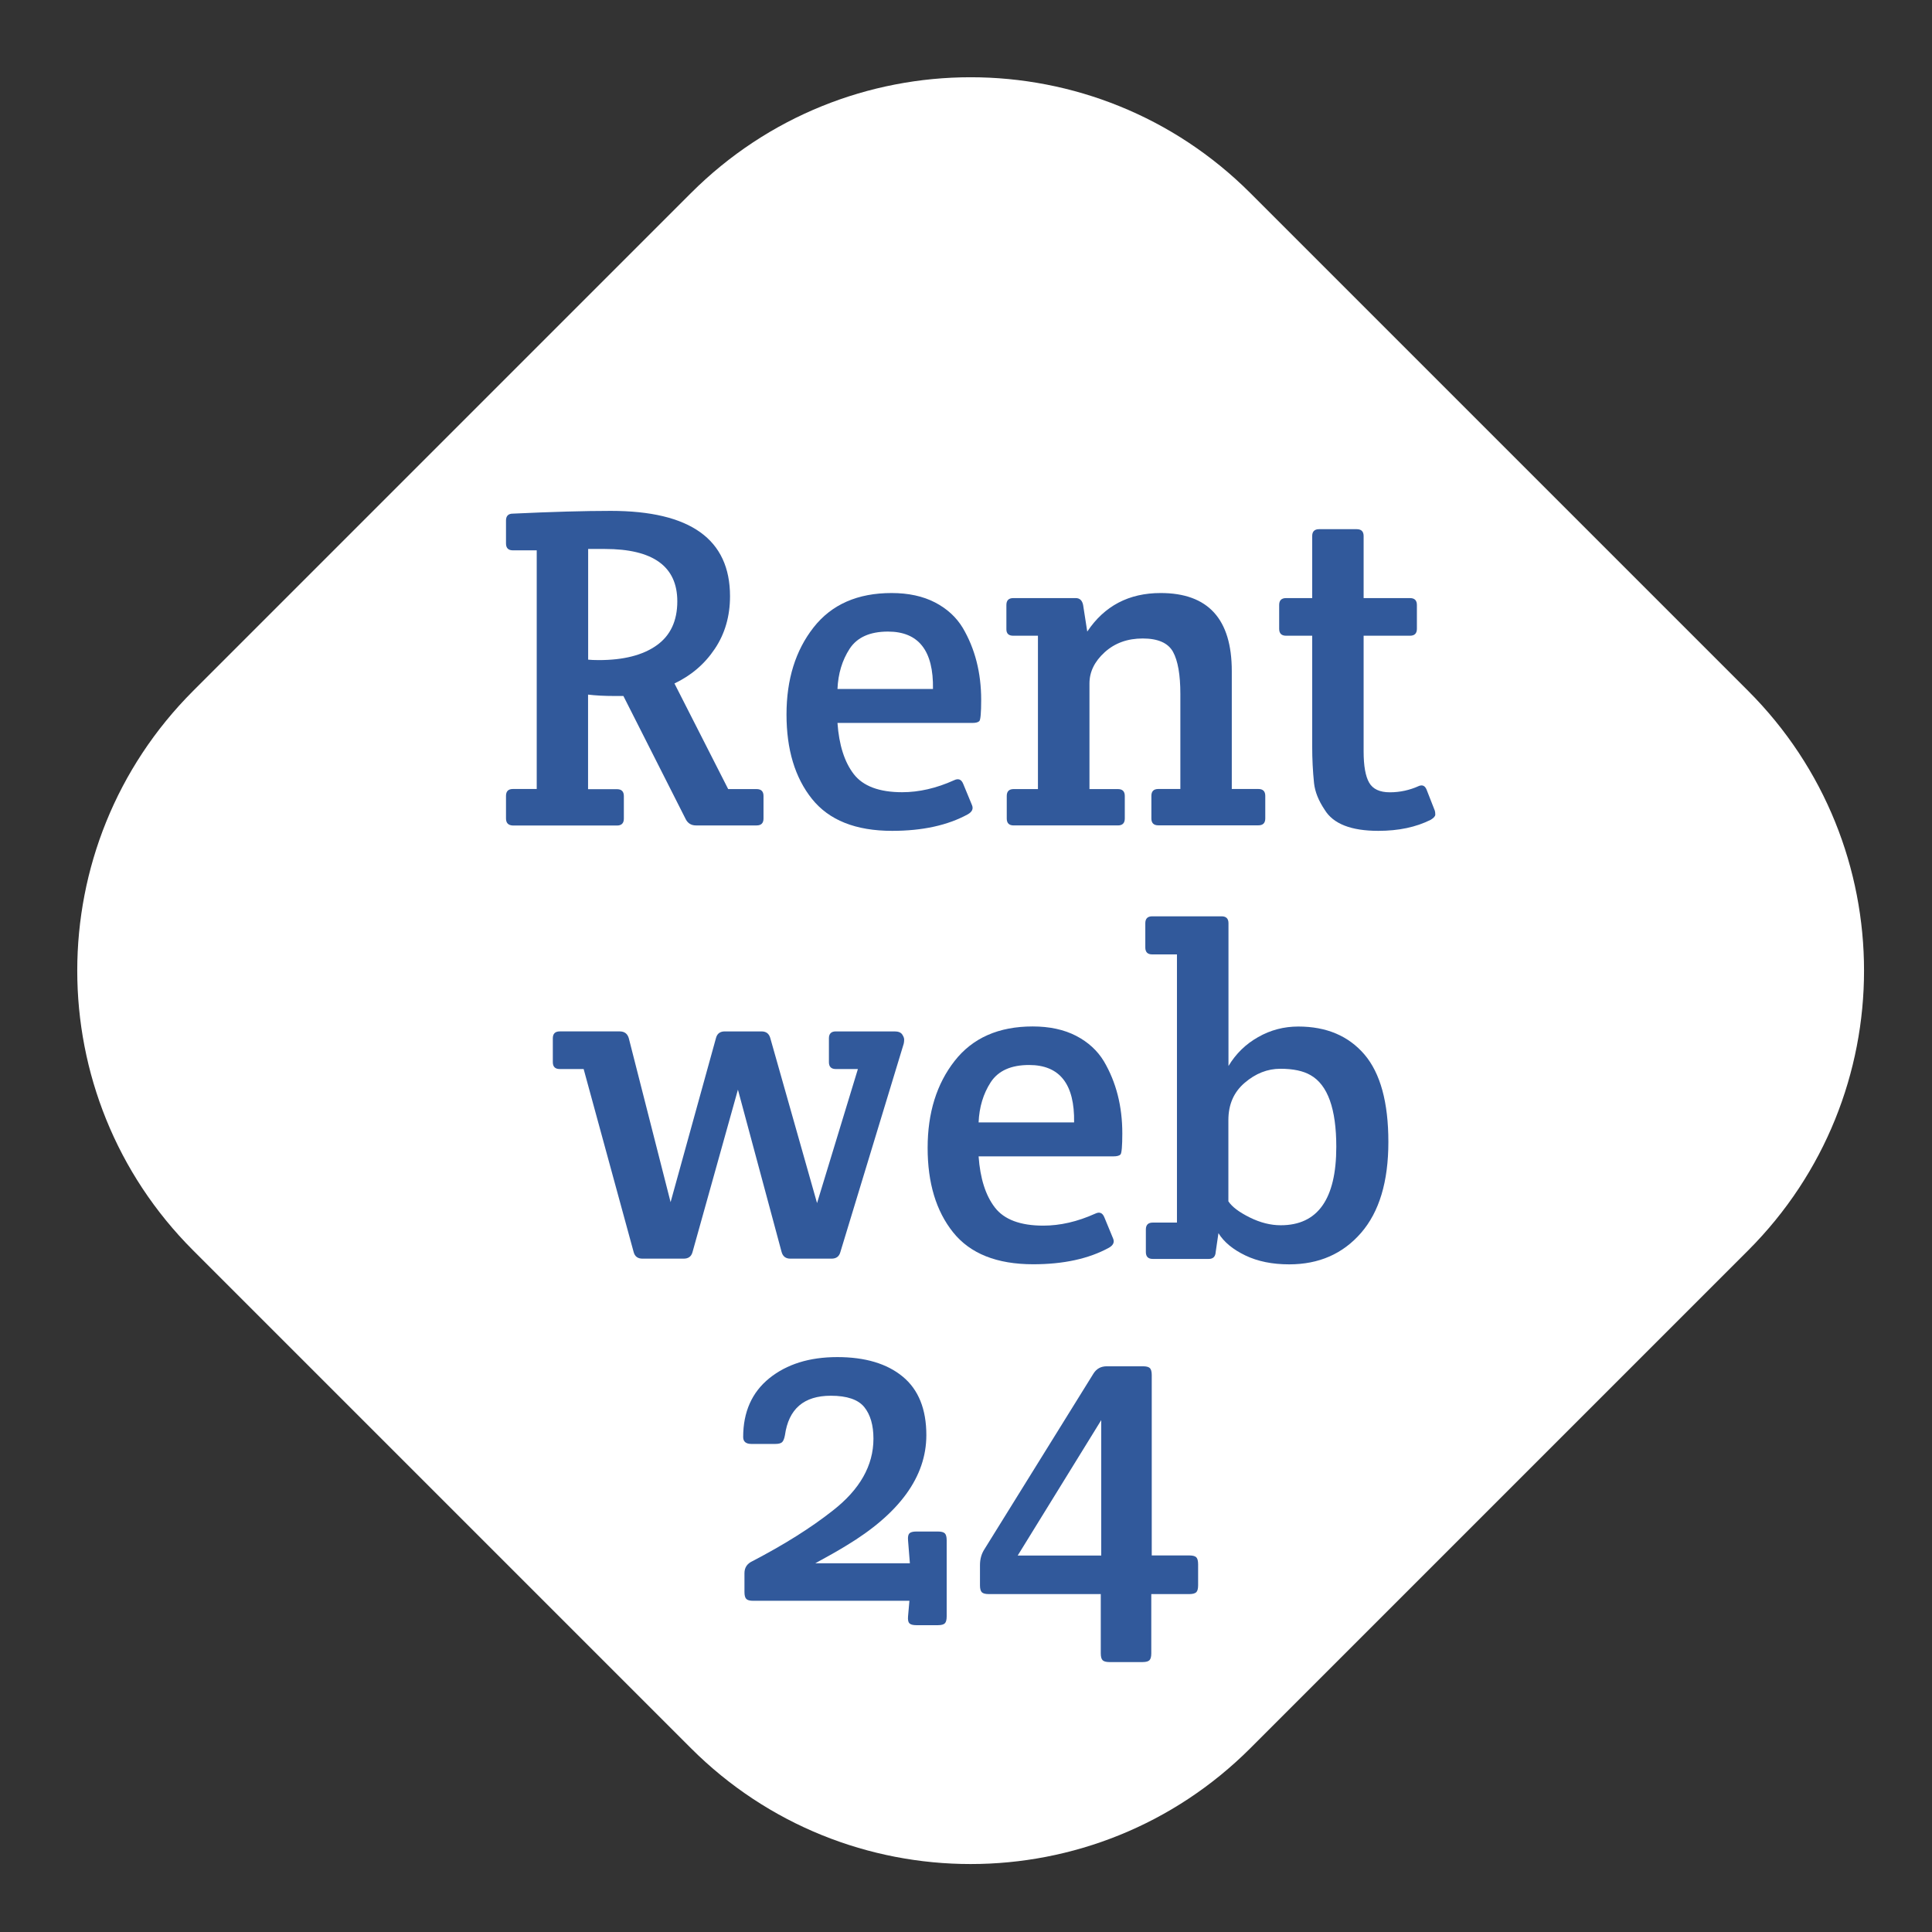
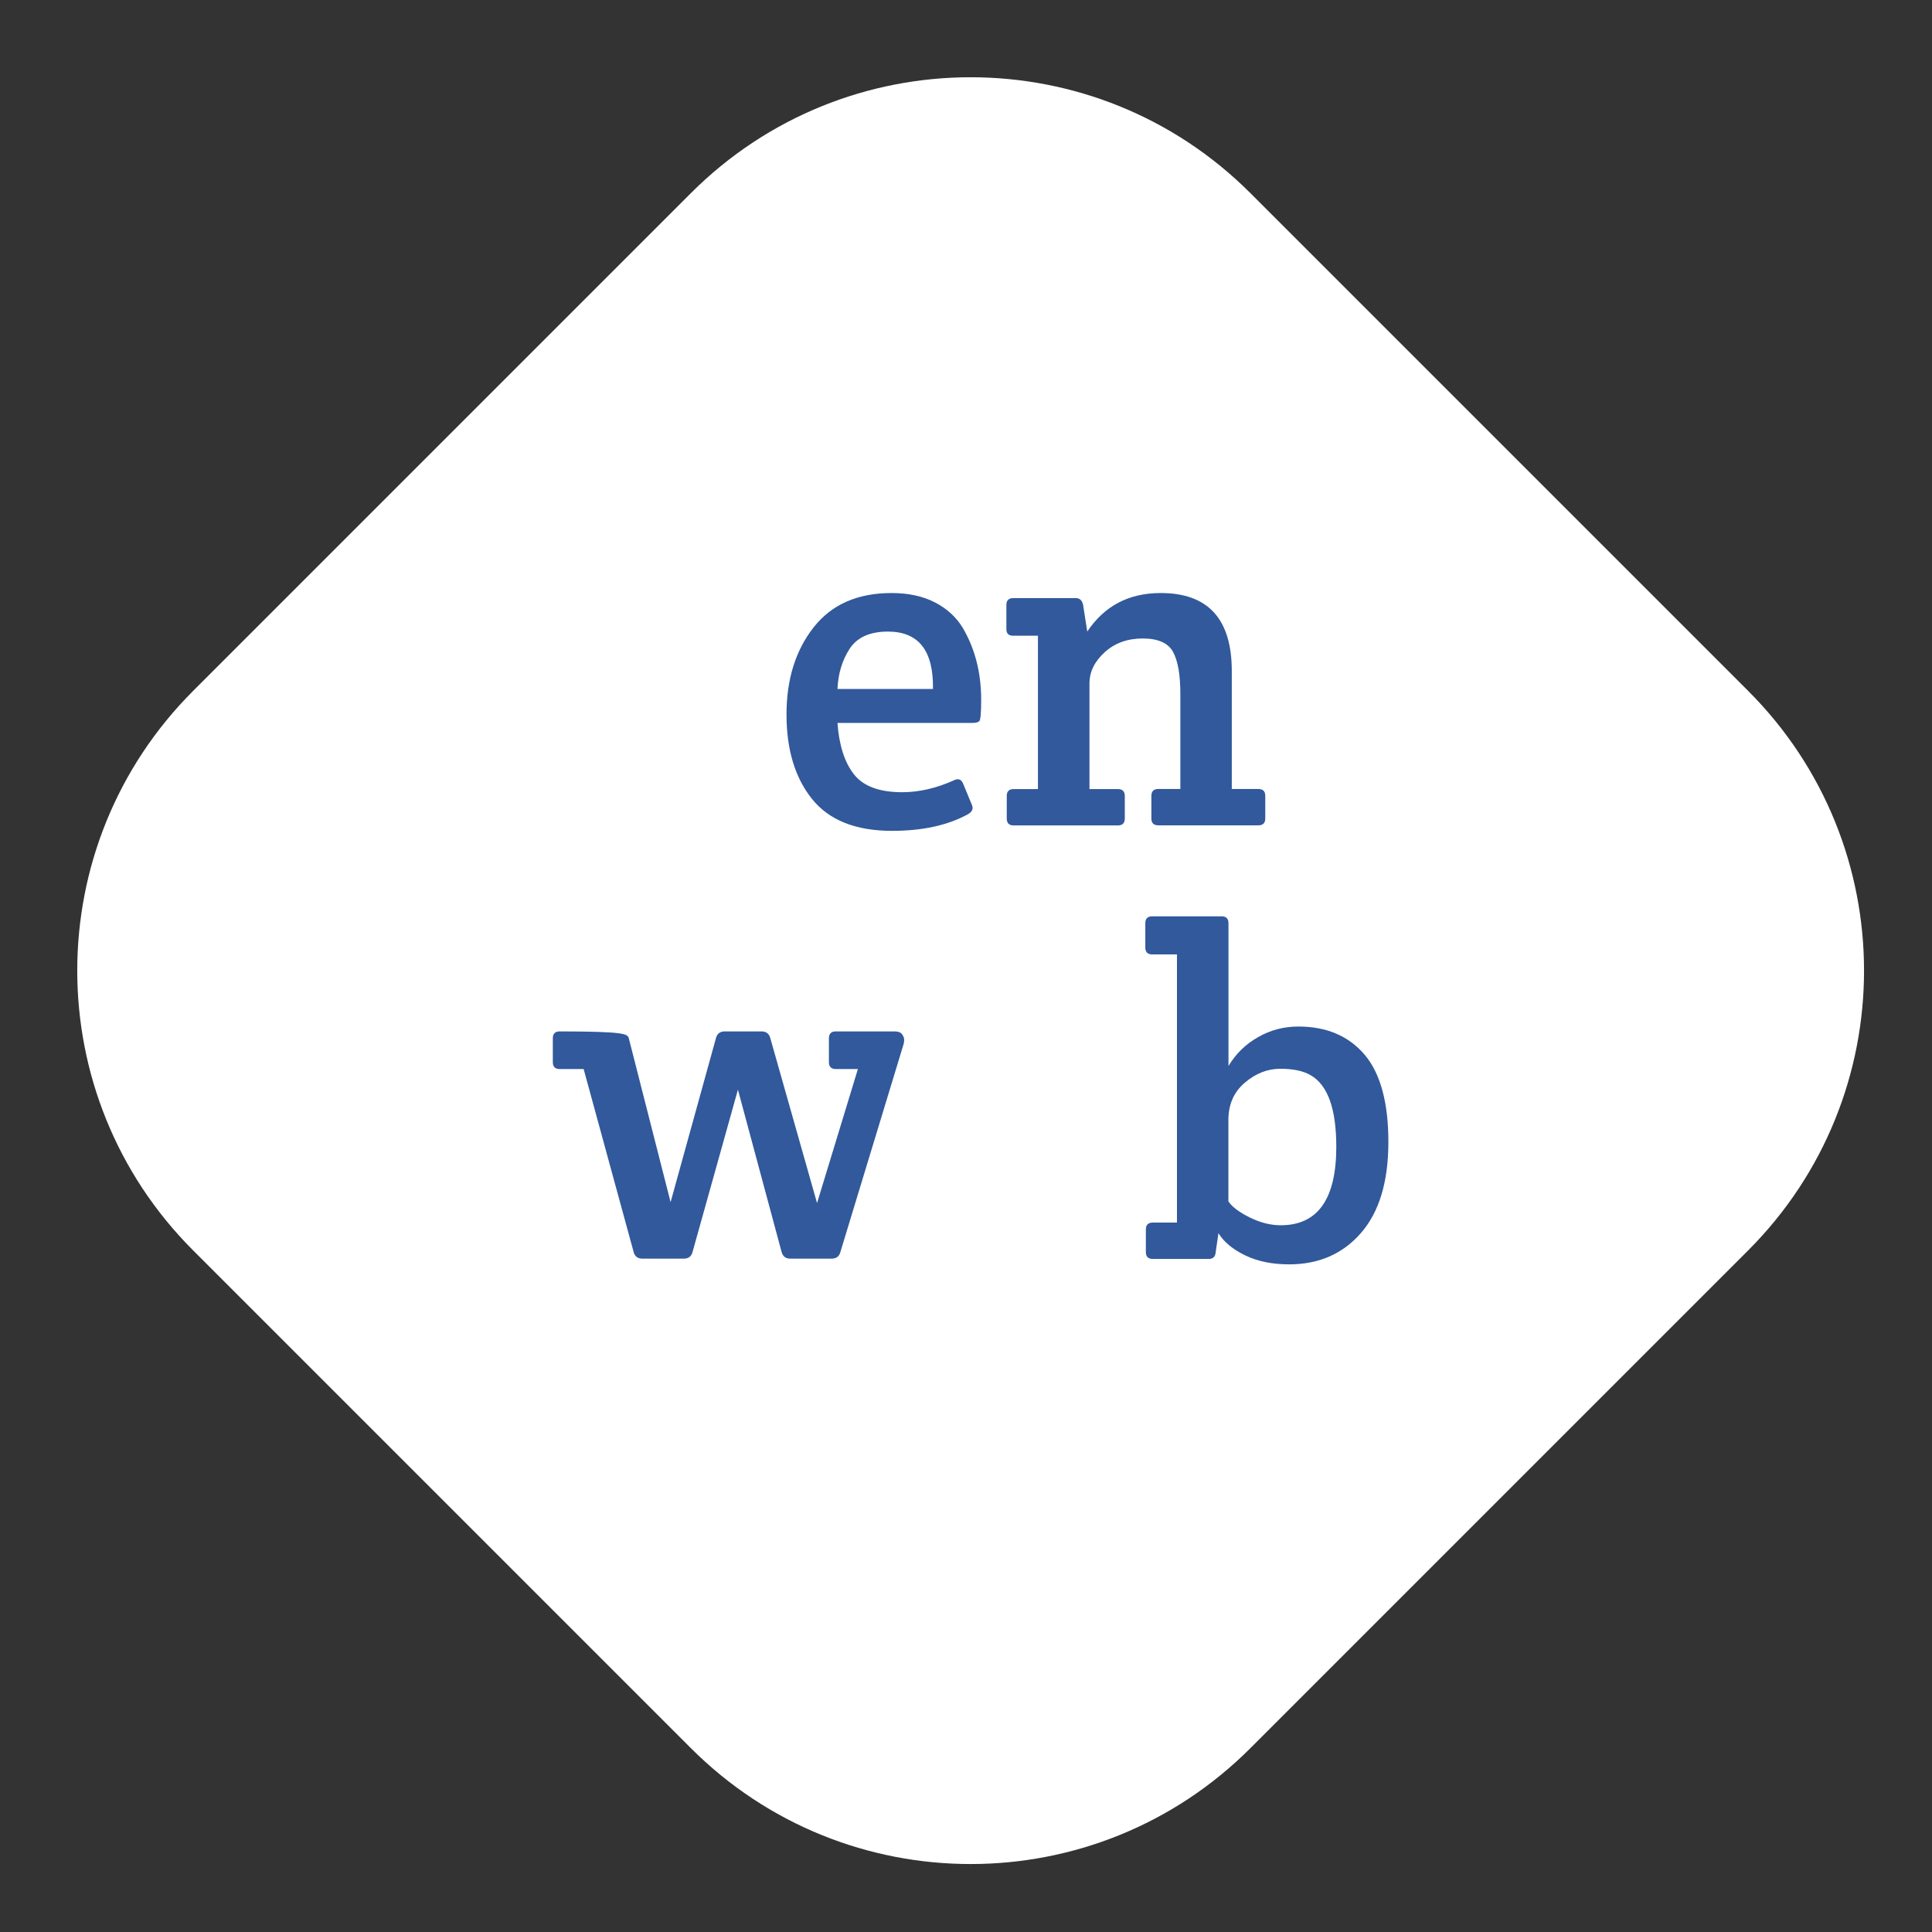
<svg xmlns="http://www.w3.org/2000/svg" version="1.1" id="Layer_1" x="0px" y="0px" viewBox="0 0 210 210" style="enable-background:new 0 0 210 210;" xml:space="preserve">
  <rect x="0" y="0" width="210" height="210" fill="#333333" stroke="none" />
  <style type="text/css">
	.st0{fill:#FFFFFF;}
	.st1{fill:#31599B;}
</style>
  <g>
    <path class="st0" d="M190.02,135.91l-54.11,54.11c-16.79,16.79-44.02,16.79-60.81,0l-54.11-54.11c-16.79-16.79-16.79-44.02,0-60.81   l54.11-54.11c16.79-16.79,44.02-16.79,60.81,0l54.11,54.11C206.81,91.89,206.81,119.11,190.02,135.91z" />
    <g>
      <g>
-         <path class="st1" d="M55,88.96v-2.45c0-0.5,0.25-0.75,0.75-0.75h2.59V59.82h-2.59c-0.5,0-0.75-0.25-0.75-0.75v-2.49     c0-0.5,0.25-0.75,0.75-0.75c4.26-0.2,7.8-0.3,10.63-0.3c8.65,0,12.97,3.09,12.97,9.28c0,2.16-0.55,4.07-1.65,5.71     c-1.1,1.65-2.56,2.9-4.39,3.77l5.84,11.48h3.09c0.5,0,0.75,0.25,0.75,0.75v2.45c0,0.5-0.25,0.75-0.75,0.75h-6.59     c-0.5,0-0.87-0.22-1.1-0.65l-6.79-13.42h-1c-1.07,0-2.01-0.05-2.84-0.15v10.28h3.14c0.5,0,0.75,0.25,0.75,0.75v2.45     c0,0.5-0.25,0.75-0.75,0.75H55.75C55.25,89.71,55,89.46,55,88.96z M63.93,59.67V71.7c0.27,0.03,0.65,0.05,1.15,0.05     c2.69,0,4.79-0.53,6.29-1.6c1.5-1.06,2.25-2.66,2.25-4.79c0-3.79-2.63-5.69-7.88-5.69H63.93z" />
        <path class="st1" d="M96.97,90.31c-3.96,0-6.86-1.16-8.71-3.47c-1.85-2.31-2.77-5.37-2.77-9.18c0-3.81,0.98-6.96,2.94-9.46     c1.96-2.5,4.79-3.74,8.48-3.74c1.83,0,3.4,0.34,4.72,1.02c1.31,0.68,2.32,1.61,3.02,2.77c1.33,2.26,2,4.87,2,7.83     c0,1.4-0.07,2.16-0.2,2.3c-0.13,0.13-0.38,0.2-0.75,0.2H91.03c0.17,2.4,0.76,4.25,1.77,5.56c1.01,1.31,2.77,1.97,5.26,1.97     c1.83,0,3.71-0.43,5.64-1.3c0.47-0.23,0.8-0.1,1,0.4l0.95,2.3c0.17,0.4,0.02,0.73-0.45,1C103.01,89.71,100.26,90.31,96.97,90.31z      M91.03,74.89h10.38c0.07-4.16-1.56-6.24-4.89-6.24c-1.96,0-3.35,0.62-4.17,1.87C91.54,71.77,91.1,73.23,91.03,74.89z" />
        <path class="st1" d="M109.39,68.4v-2.64c0-0.5,0.25-0.75,0.75-0.75h6.79c0.43,0,0.7,0.25,0.8,0.75l0.45,2.89     c1.86-2.79,4.52-4.19,7.98-4.19c5.16,0,7.73,2.83,7.73,8.48v12.82h2.89c0.5,0,0.75,0.25,0.75,0.75v2.45     c0,0.5-0.25,0.75-0.75,0.75h-10.88c-0.5,0-0.75-0.25-0.75-0.75v-2.45c0-0.5,0.25-0.75,0.75-0.75h2.4V75.44     c0-2.1-0.27-3.63-0.8-4.59c-0.53-0.96-1.63-1.45-3.29-1.45c-1.66,0-3.04,0.5-4.14,1.5c-1.1,1-1.65,2.13-1.65,3.39v11.48h3.09     c0.5,0,0.75,0.25,0.75,0.75v2.45c0,0.5-0.25,0.75-0.75,0.75h-11.33c-0.5,0-0.75-0.25-0.75-0.75v-2.45c0-0.5,0.25-0.75,0.75-0.75     h2.64V69.1h-2.69C109.64,69.1,109.39,68.87,109.39,68.4z" />
-         <path class="st1" d="M148.22,69.1v12.58c0,1.56,0.2,2.69,0.6,3.39c0.4,0.7,1.15,1.05,2.25,1.05c1.1,0,2.16-0.23,3.19-0.7     c0.37-0.13,0.63,0,0.8,0.4l0.9,2.3c0.03,0.1,0.05,0.24,0.05,0.42c0,0.18-0.17,0.37-0.5,0.57c-1.6,0.8-3.49,1.2-5.69,1.2     c-2.96,0-4.91-0.76-5.84-2.3c-0.67-1-1.05-1.96-1.15-2.89c-0.13-1.26-0.2-2.59-0.2-3.99V69.1h-2.84c-0.5,0-0.75-0.25-0.75-0.75     v-2.59c0-0.5,0.25-0.75,0.75-0.75h2.84v-6.74c0-0.5,0.25-0.75,0.75-0.75h4.09c0.5,0,0.75,0.25,0.75,0.75v6.74h5.04     c0.5,0,0.75,0.25,0.75,0.75v2.59c0,0.5-0.25,0.75-0.75,0.75H148.22z" />
      </g>
      <g>
-         <path class="st1" d="M90.31,151.71c-2.93,0-4.59,1.43-4.99,4.29c-0.07,0.37-0.17,0.62-0.3,0.75c-0.13,0.13-0.38,0.2-0.75,0.2     h-2.59c-0.6,0-0.9-0.25-0.9-0.75c0-2.73,0.95-4.86,2.84-6.39c1.9-1.53,4.36-2.3,7.39-2.3c3.03,0,5.4,0.71,7.11,2.12     c1.71,1.41,2.57,3.53,2.57,6.36c0,4.52-2.91,8.53-8.73,12.03c-0.93,0.57-2.05,1.2-3.34,1.9h10.28l-0.2-2.5     c-0.03-0.37,0.02-0.62,0.15-0.75c0.13-0.13,0.38-0.2,0.75-0.2h2.35c0.37,0,0.62,0.07,0.75,0.2c0.13,0.13,0.2,0.38,0.2,0.75v8.28     c0,0.37-0.07,0.62-0.2,0.75c-0.13,0.13-0.38,0.2-0.75,0.2h-2.35c-0.37,0-0.62-0.07-0.75-0.2c-0.13-0.13-0.18-0.38-0.15-0.75     l0.15-1.7H81.87c-0.37,0-0.62-0.07-0.75-0.2c-0.13-0.13-0.2-0.38-0.2-0.75v-2.05c0-0.6,0.28-1.03,0.85-1.3     c3.46-1.8,6.37-3.63,8.73-5.49c2.96-2.3,4.44-4.91,4.44-7.83c0-1.46-0.33-2.61-1-3.44C93.28,152.13,92.07,151.71,90.31,151.71z" />
-         <path class="st1" d="M129.28,173.27h-4.14v6.44c0,0.37-0.07,0.62-0.2,0.75c-0.13,0.13-0.38,0.2-0.75,0.2h-3.59     c-0.37,0-0.62-0.07-0.75-0.2c-0.13-0.13-0.2-0.38-0.2-0.75v-6.44h-12.18c-0.37,0-0.62-0.07-0.75-0.2     c-0.13-0.13-0.2-0.38-0.2-0.75v-2.2c0-0.67,0.17-1.25,0.5-1.75l11.83-19.06c0.33-0.53,0.81-0.8,1.45-0.8h3.94     c0.37,0,0.62,0.07,0.75,0.2c0.13,0.13,0.2,0.38,0.2,0.75v19.61h4.09c0.37,0,0.62,0.07,0.75,0.2c0.13,0.13,0.2,0.38,0.2,0.75v2.3     c0,0.37-0.07,0.62-0.2,0.75C129.89,173.2,129.64,173.27,129.28,173.27z M119.7,154.36l-9.08,14.72h9.08V154.36z" />
-       </g>
+         </g>
      <g>
-         <path class="st1" d="M68.35,112.86l4.54,17.81l4.94-17.86c0.13-0.47,0.45-0.7,0.95-0.7h3.99c0.5,0,0.81,0.23,0.95,0.7l5.09,17.96     l4.44-14.57h-2.4c-0.5,0-0.75-0.25-0.75-0.75v-2.59c0-0.5,0.25-0.75,0.75-0.75h6.39c0.4,0,0.67,0.11,0.82,0.32     c0.15,0.22,0.22,0.41,0.22,0.57c0,0.17-0.02,0.32-0.05,0.45l-6.89,22.66c-0.13,0.47-0.45,0.7-0.95,0.7h-4.49     c-0.5,0-0.82-0.25-0.95-0.75l-4.74-17.62l-4.94,17.67c-0.13,0.47-0.45,0.7-0.95,0.7h-4.49c-0.5,0-0.82-0.23-0.95-0.7l-5.44-19.91     h-2.6c-0.5,0-0.75-0.25-0.75-0.75v-2.59c0-0.5,0.25-0.75,0.75-0.75h6.54C67.9,112.12,68.21,112.37,68.35,112.86z" />
-         <path class="st1" d="M112.31,137.42c-3.96,0-6.86-1.16-8.71-3.47c-1.85-2.31-2.77-5.37-2.77-9.18c0-3.81,0.98-6.96,2.94-9.46     c1.96-2.5,4.79-3.74,8.48-3.74c1.83,0,3.4,0.34,4.72,1.02c1.31,0.68,2.32,1.61,3.02,2.77c1.33,2.26,2,4.87,2,7.83     c0,1.4-0.07,2.16-0.2,2.3c-0.13,0.13-0.38,0.2-0.75,0.2h-14.67c0.17,2.4,0.76,4.25,1.77,5.56c1.01,1.31,2.77,1.97,5.26,1.97     c1.83,0,3.71-0.43,5.64-1.3c0.47-0.23,0.8-0.1,1,0.4l0.95,2.3c0.17,0.4,0.02,0.73-0.45,1     C118.35,136.82,115.6,137.42,112.31,137.42z M106.37,122h10.38c0.07-4.16-1.56-6.24-4.89-6.24c-1.96,0-3.35,0.62-4.17,1.87     C106.88,118.88,106.44,120.33,106.37,122z" />
+         <path class="st1" d="M68.35,112.86l4.54,17.81l4.94-17.86c0.13-0.47,0.45-0.7,0.95-0.7h3.99c0.5,0,0.81,0.23,0.95,0.7l5.09,17.96     l4.44-14.57h-2.4c-0.5,0-0.75-0.25-0.75-0.75v-2.59c0-0.5,0.25-0.75,0.75-0.75h6.39c0.4,0,0.67,0.11,0.82,0.32     c0.15,0.22,0.22,0.41,0.22,0.57c0,0.17-0.02,0.32-0.05,0.45l-6.89,22.66c-0.13,0.47-0.45,0.7-0.95,0.7h-4.49     c-0.5,0-0.82-0.25-0.95-0.75l-4.74-17.62l-4.94,17.67c-0.13,0.47-0.45,0.7-0.95,0.7h-4.49c-0.5,0-0.82-0.23-0.95-0.7l-5.44-19.91     h-2.6c-0.5,0-0.75-0.25-0.75-0.75v-2.59c0-0.5,0.25-0.75,0.75-0.75C67.9,112.12,68.21,112.37,68.35,112.86z" />
        <path class="st1" d="M127.93,132.88v-29.14h-2.69c-0.5,0-0.75-0.25-0.75-0.75v-2.64c0-0.5,0.25-0.75,0.75-0.75h7.54     c0.5,0,0.75,0.25,0.75,0.75v15.52c0.8-1.33,1.87-2.38,3.22-3.14c1.35-0.77,2.8-1.15,4.37-1.15c3.06,0,5.46,1.02,7.19,3.04     c1.73,2.03,2.6,5.2,2.6,9.51c0,4.31-0.99,7.6-2.97,9.88c-1.98,2.28-4.58,3.42-7.81,3.42c-1.83,0-3.42-0.32-4.77-0.97     c-1.35-0.65-2.32-1.45-2.92-2.42l-0.3,2.05c-0.03,0.5-0.28,0.75-0.75,0.75h-6.09c-0.5,0-0.75-0.25-0.75-0.75v-2.45     c0-0.5,0.25-0.75,0.75-0.75H127.93z M133.52,121.75v8.83c0.4,0.6,1.17,1.18,2.32,1.75c1.15,0.57,2.27,0.85,3.37,0.85     c4.02,0,6.04-2.84,6.04-8.53c0-4.12-0.93-6.72-2.79-7.78c-0.8-0.47-1.9-0.7-3.29-0.7c-1.4,0-2.69,0.51-3.87,1.52     C134.11,118.7,133.52,120.05,133.52,121.75z" />
      </g>
    </g>
  </g>
</svg>